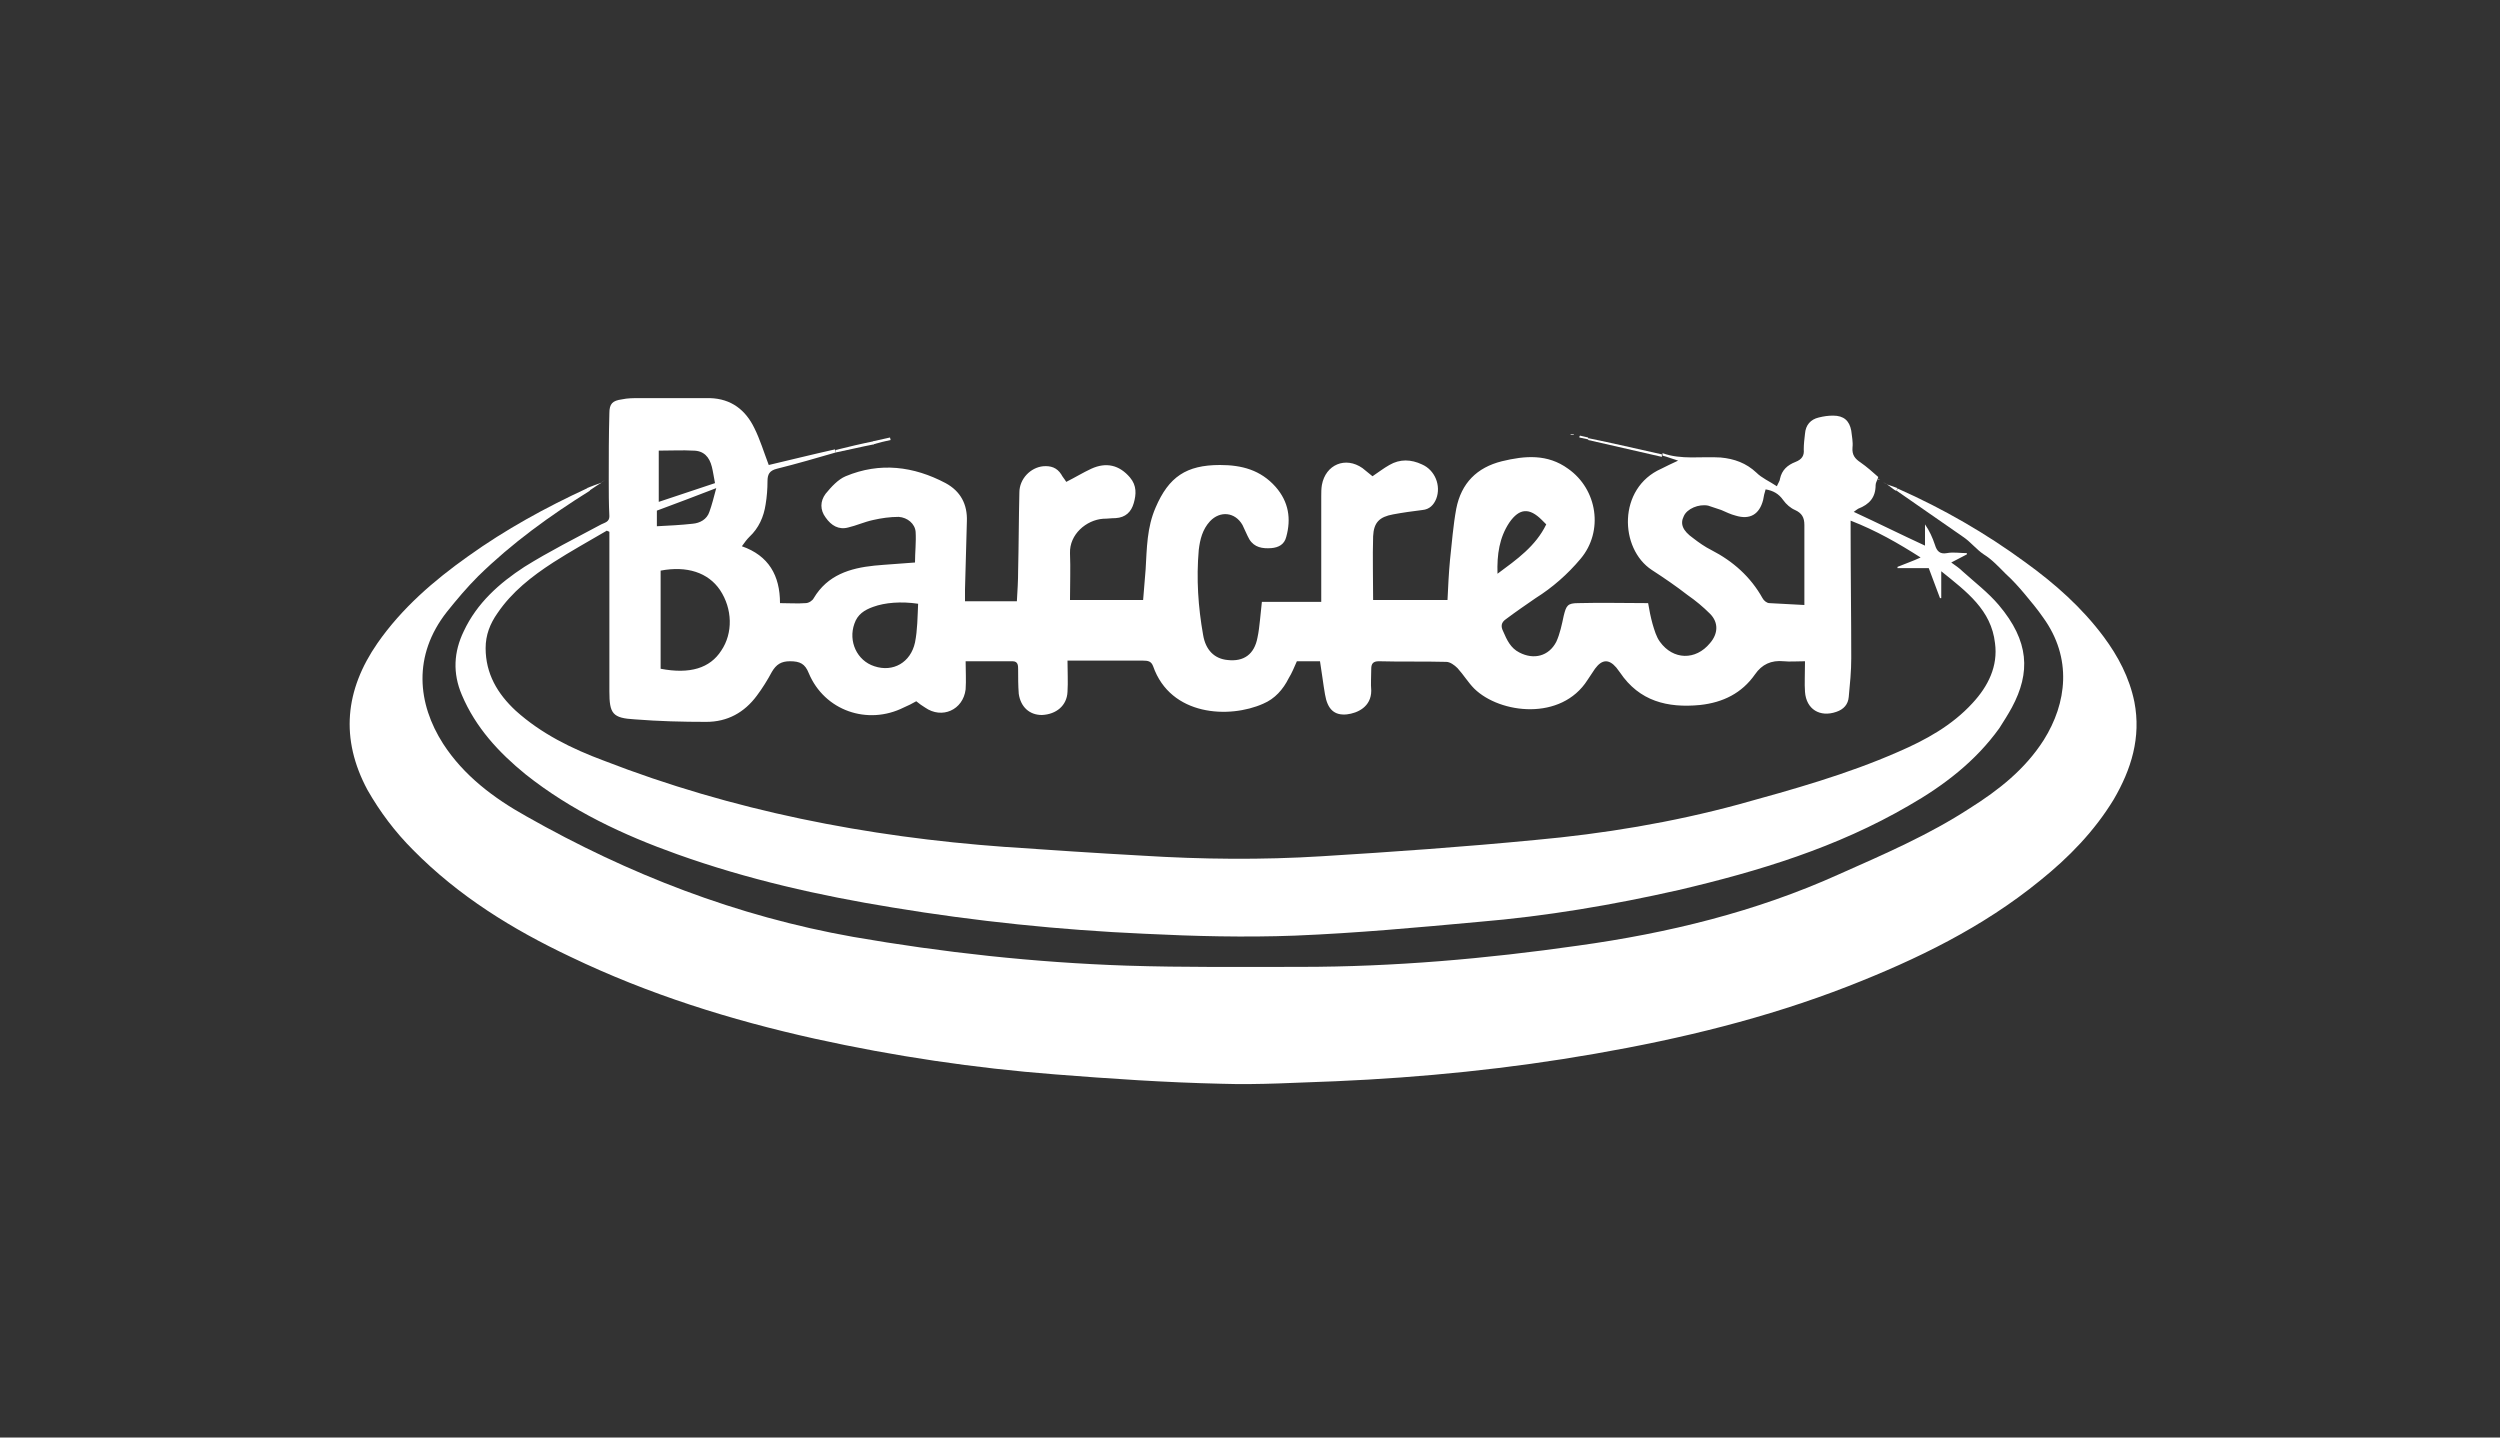
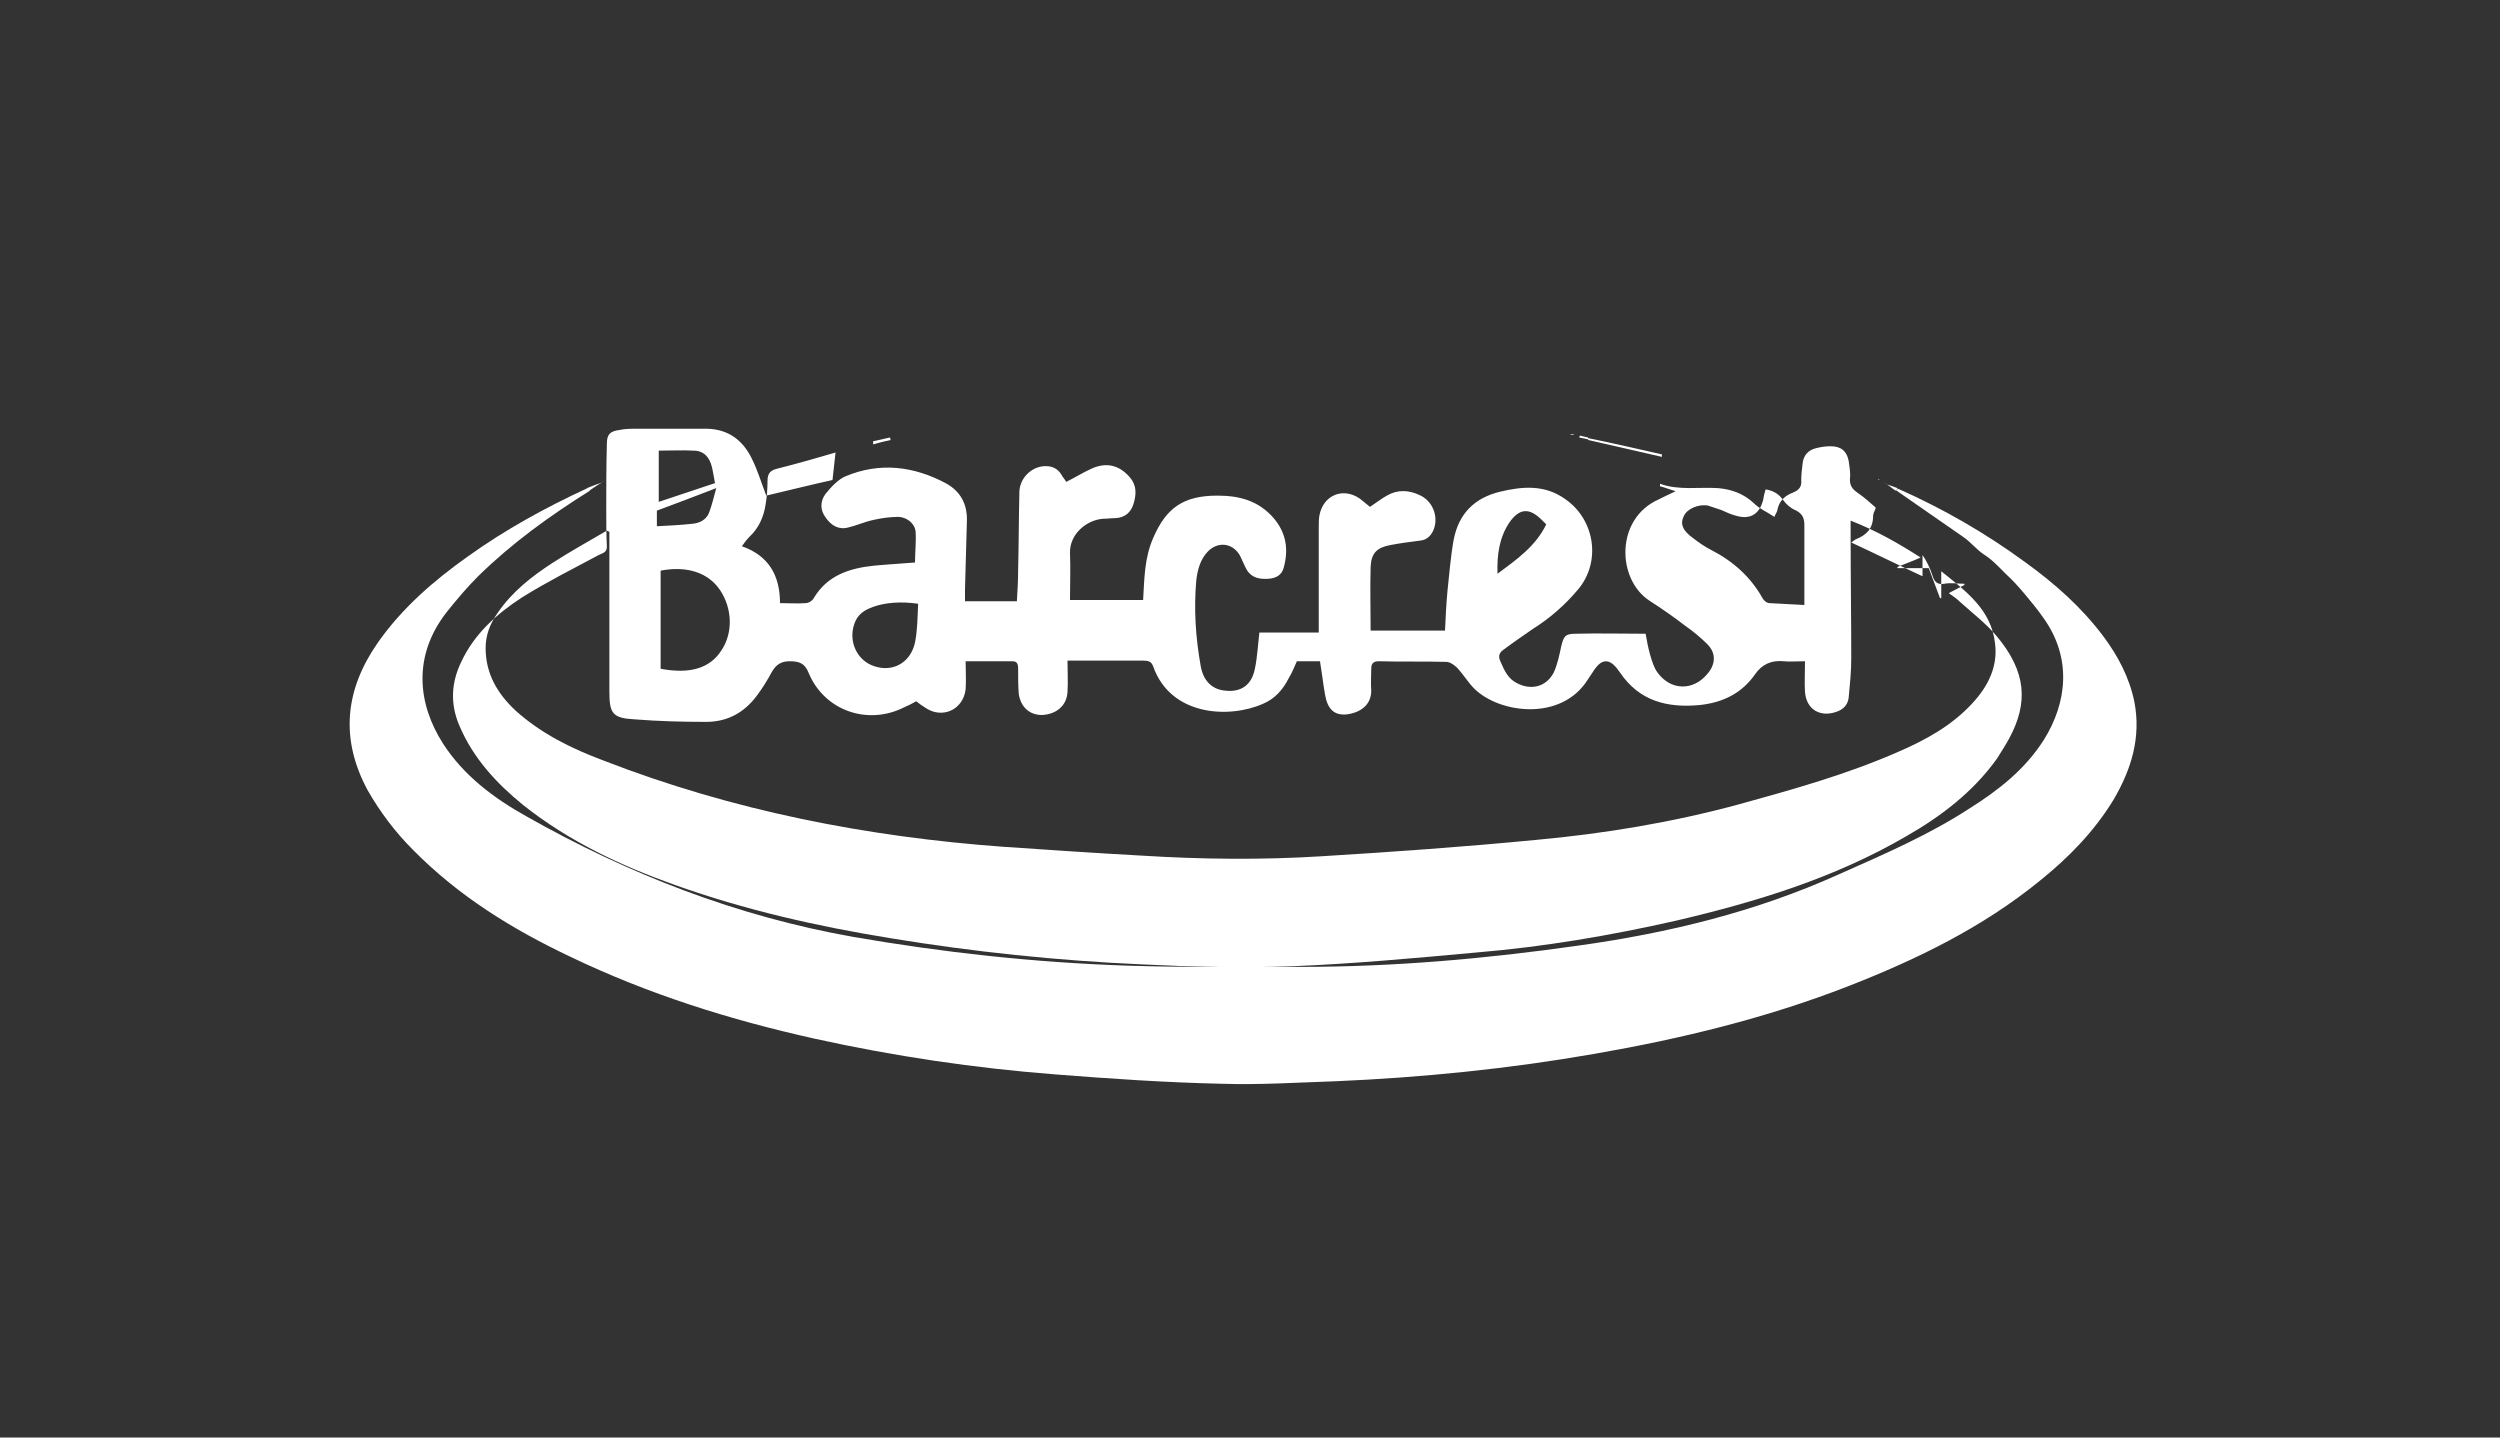
<svg xmlns="http://www.w3.org/2000/svg" version="1.1" id="Layer_1" x="0px" y="0px" viewBox="0 0 400 230" style="enable-background:new 0 0 400 230;" xml:space="preserve">
  <rect x="0" y="0" width="400" height="230" fill="#333333" stroke="none" />
  <style type="text/css">
	.st0{display:none;}
	.st1{display:inline;}
	.st2{fill:#FFFFFF;}
</style>
  <g class="st0">
    <rect x="-12" y="-9" class="st1" width="424" height="252" />
  </g>
  <g>
    <path class="st2" d="M400.7,232.6c0.1-0.1,0.2-0.2,0.3-0.3C401,232.4,400.8,232.5,400.7,232.6z" />
-     <path class="st2" d="M133.7,72.4c-3.1,0.9-6.2,1.8-9.4,2.6c-1.2,0.3-1.5,0.9-1.5,2c0,1.2-0.1,2.5-0.3,3.7c-0.3,2-1.1,3.8-2.6,5.2   c-0.4,0.4-0.7,0.8-1.2,1.5c4.3,1.5,6.1,4.7,6.1,9.1c1.5,0,2.8,0.1,4.1,0c0.5,0,1.1-0.4,1.3-0.8c2.2-3.7,5.8-4.8,9.7-5.2   c2.1-0.2,4.1-0.3,6.5-0.5c0-1.6,0.2-3.3,0.1-4.9c-0.1-1.3-1.3-2.3-2.7-2.4c-1.4,0-2.8,0.2-4.1,0.5c-1.4,0.3-2.7,0.9-4,1.2   c-1.5,0.4-2.7-0.3-3.6-1.6c-0.9-1.2-0.9-2.6,0-3.8c0.9-1.1,2-2.3,3.2-2.8c5.5-2.3,10.9-1.6,16,1.1c2.4,1.3,3.5,3.4,3.4,6.1   c-0.1,3.6-0.2,7.3-0.3,10.9c0,0.6,0,1.2,0,1.9c2.8,0,5.4,0,8.3,0c0.1-1.7,0.2-3.3,0.2-4.9c0.1-4.2,0.1-8.3,0.2-12.5   c0-2.2,1.8-4,3.8-4.2c1.2-0.1,2.2,0.2,2.9,1.3c0.2,0.4,0.5,0.7,0.8,1.2c1.4-0.7,2.7-1.5,4-2.1c2.4-1.1,4.5-0.6,6.2,1.4   c1.1,1.3,1,2.7,0.6,4.1c-0.4,1.4-1.3,2.3-2.9,2.4c-0.7,0-1.3,0.1-2,0.1c-2.7,0.2-5.4,2.5-5.3,5.5c0.1,2.5,0,4.9,0,7.5   c3.9,0,7.7,0,11.7,0c0.1-1.6,0.3-3.3,0.4-4.9c0.2-3.4,0.2-6.7,1.6-9.9c2.1-4.9,4.9-6.8,10.3-6.8c3.5,0,6.5,0.8,8.9,3.5   c2.1,2.4,2.5,5.1,1.7,8c-0.3,1.2-1.2,1.7-2.4,1.8c-1.4,0.1-2.7-0.1-3.5-1.4c-0.4-0.7-0.7-1.5-1.1-2.3c-1.2-2.1-3.6-2.3-5.2-0.6   c-1.2,1.3-1.6,2.9-1.8,4.6c-0.4,4.6-0.1,9.1,0.7,13.6c0.4,2.4,1.8,3.8,3.9,4c2.6,0.3,4.3-0.9,4.8-3.6c0.2-0.9,0.3-1.9,0.4-2.8   c0.1-0.9,0.2-1.8,0.3-2.9c3.1,0,6.2,0,9.5,0c0-0.9,0-1.6,0-2.2c0-4.9,0-9.8,0-14.7c0-0.6,0-1.2,0.1-1.8c0.6-3.3,3.8-4.6,6.5-2.7   c0.5,0.4,1,0.8,1.6,1.3c0.9-0.6,1.8-1.3,2.7-1.8c1.7-1,3.5-0.9,5.2-0.1c2.1,0.9,3.1,3.4,2.3,5.5c-0.4,1-1.1,1.7-2.2,1.8   c-1.6,0.2-3.1,0.4-4.7,0.7c-2.2,0.4-3.1,1.3-3.2,3.5c-0.1,3.4,0,6.7,0,10.2c4,0,7.9,0,11.9,0c0.1-2.1,0.2-4.3,0.4-6.4   c0.3-2.7,0.5-5.5,1-8.2c0.8-4.1,3.3-6.6,7.3-7.6c3.7-0.9,7.3-1.2,10.6,1.2c4.7,3.3,5.7,10,2,14.4c-2.1,2.5-4.5,4.6-7.2,6.3   c-1.6,1.1-3.2,2.2-4.8,3.4c-0.7,0.5-0.8,1.1-0.4,1.9c0.6,1.4,1.2,2.7,2.6,3.4c2.3,1.2,4.7,0.6,5.9-1.7c0.6-1.3,0.9-2.8,1.2-4.2   c0.4-1.6,0.6-2,2.3-2c3.7-0.1,7.4,0,11.2,0c0.2,1.2,0.4,2.2,0.7,3.3c0.3,1,0.6,2.1,1.2,2.9c2.1,2.9,5.7,3,8,0.2   c1.3-1.5,1.4-3.3,0-4.7c-1.1-1.1-2.3-2.1-3.6-3c-1.8-1.4-3.7-2.7-5.7-4c-5.2-3.4-5.5-13.1,1.5-16.2c0.8-0.4,1.6-0.8,2.7-1.3   c-1-0.3-1.7-0.6-2.5-0.8c0-0.1,0-0.3,0-0.4c3,1.1,6.2,0.5,9.3,0.7c2.2,0.2,4.1,0.9,5.7,2.4c0.9,0.9,2.1,1.4,3.3,2.2   c0.2-0.5,0.5-0.9,0.5-1.2c0.3-1.4,1.2-2.2,2.5-2.7c1-0.4,1.4-1,1.3-2c0-0.8,0.1-1.7,0.2-2.5c0.1-1.4,0.9-2.3,2.2-2.6   c0.8-0.2,1.5-0.3,2.3-0.3c1.7,0,2.6,0.8,2.9,2.4c0.1,0.9,0.3,1.8,0.2,2.7c-0.1,1.2,0.4,1.8,1.3,2.4c1,0.7,1.9,1.5,2.8,2.3   c0,0,0,0.1,0,0.1c-0.1,0.4-0.4,0.8-0.4,1.2c0,2-1,3.1-2.8,3.8c-0.2,0.1-0.4,0.3-0.7,0.5c3.9,1.8,7.5,3.6,11.4,5.4   c0-1.3,0-2.3,0-3.4c0.7,1,1.2,2.1,1.6,3.3c0.3,1,0.8,1.5,1.9,1.3c1-0.2,2.1,0,3.2,0c0,0.1,0,0.1,0,0.2c-0.8,0.4-1.5,0.8-2.5,1.3   c0.7,0.5,1.3,0.9,1.8,1.4c2,1.8,4.1,3.4,5.8,5.4c4.9,5.8,5.1,10.8,2.1,16.4c-0.6,1.1-1.3,2.2-2,3.3c-3.8,5.3-8.9,9.2-14.5,12.4   c-11.5,6.7-24,10.5-36.8,13.5c-10.6,2.4-21.2,4.2-32,5.1c-9.8,0.9-19.6,1.8-29.4,2.2c-8,0.3-16.1,0.1-24.1-0.3   c-13.5-0.6-27-2-40.3-4.2c-11.7-1.9-23.2-4.5-34.4-8.5c-8.7-3.1-17-7-24.3-12.8c-4.3-3.5-8-7.5-10.2-12.7   c-1.5-3.5-1.3-6.9,0.3-10.2c2.1-4.5,5.7-7.7,9.7-10.3c4-2.5,8.2-4.6,12.3-6.8c0.6-0.3,1.3-0.4,1.3-1.3c-0.1-2-0.1-3.9-0.1-5.9   c0-3.5,0-7.1,0.1-10.6c0-1.5,0.5-2,2-2.2c0.9-0.2,1.8-0.2,2.7-0.2c3.8,0,7.6,0,11.4,0c3.4,0.1,5.7,1.9,7.1,4.8   c0.9,1.8,1.5,3.8,2.3,5.9c3.4-0.8,7-1.7,10.6-2.5C133.7,72.2,133.7,72.3,133.7,72.4z M288.8,105.8c-1.4,0-2.4,0.1-3.4,0   c-2-0.2-3.5,0.5-4.6,2.1c-2.1,3-5.1,4.5-8.8,4.9c-5.2,0.5-9.7-0.6-12.8-5.2c-0.2-0.3-0.4-0.5-0.6-0.8c-1.2-1.4-2.3-1.3-3.4,0.2   c-0.4,0.6-0.8,1.2-1.2,1.8c-4.2,6.6-14,5.4-18.1,1.4c-1-1-1.7-2.2-2.7-3.3c-0.5-0.5-1.2-1-1.8-1c-3.6-0.1-7.2,0-10.8-0.1   c-0.9,0-1.2,0.4-1.2,1.2c0,1.2-0.1,2.4,0,3.5c0,2.6-2.2,3.6-3.9,3.8c-2,0.2-3.1-0.8-3.5-3.2c-0.3-1.7-0.5-3.5-0.8-5.3   c-1.3,0-2.5,0-3.7,0c-0.4,0.9-0.8,1.9-1.3,2.7c-0.9,1.8-2.2,3.3-4.1,4.1c-5.4,2.4-14.8,2-17.6-6c-0.3-0.8-0.8-0.9-1.6-0.9   c-3,0-6.1,0-9.1,0c-0.9,0-1.9,0-3,0c0,1.8,0.1,3.4,0,5c-0.1,2.2-1.8,3.6-4.1,3.7c-2,0-3.4-1.3-3.7-3.4c-0.1-1.3-0.1-2.6-0.1-3.9   c0-0.6,0-1.3-0.9-1.3c-2.4,0-4.8,0-7.5,0c0,1.6,0.1,3,0,4.5c-0.4,3.3-3.8,4.8-6.5,2.9c-0.5-0.3-0.9-0.6-1.4-1c-0.7,0.4-1.3,0.7-2,1   c-5.8,2.9-12.7,0.5-15.2-5.5c-0.6-1.5-1.4-1.9-3-1.9c-1.4,0-2.2,0.5-2.9,1.7c-0.7,1.3-1.5,2.6-2.4,3.8c-2,2.7-4.7,4.2-8.1,4.2   c-3.8,0-7.6-0.1-11.4-0.4c-3.6-0.2-4.1-0.9-4.1-4.5c0-0.3,0-0.7,0-1c0-7.6,0-15.2,0-22.8c0-0.6,0-1.1,0-1.7   c-0.1-0.1-0.3-0.1-0.4-0.2c-2.9,1.7-5.8,3.3-8.6,5.1c-3.4,2.2-6.6,4.7-8.9,8.1c-1.2,1.7-1.9,3.5-1.9,5.6c0,4.1,1.9,7.3,4.8,10   c4.1,3.7,9,6.1,14.1,8c20.6,8,42.1,12.2,64.1,13.8c7.3,0.5,14.7,1,22,1.4c9.6,0.6,19.2,0.7,28.8,0.1c11.4-0.7,22.7-1.5,34.1-2.6   c11-1,21.9-2.8,32.6-5.7c8.7-2.4,17.3-4.8,25.5-8.4c4.4-1.9,8.6-4.2,11.9-7.8c2.5-2.7,4.1-5.9,3.6-9.6c-0.6-5.3-4.5-8.2-8.6-11.5   c0,1.7,0,3,0,4.3c-0.1,0-0.1,0-0.2,0c-0.6-1.6-1.2-3.2-1.8-4.8c-1.7,0-3.4,0-5,0c0-0.1,0-0.1,0-0.2c1.2-0.5,2.4-0.9,3.7-1.5   c-3.6-2.3-7.1-4.3-11.2-5.9c0,0.9,0,1.5,0,2.1c0,6.6,0.1,13.3,0.1,19.9c0,2.1-0.2,4.1-0.4,6.2c-0.1,1.2-0.8,2-2,2.4   c-2.6,0.9-4.8-0.4-5-3.2C288.7,109.4,288.8,107.8,288.8,105.8z M288.7,96.8c0-4.5,0-8.6,0-12.8c0-1.2-0.4-1.9-1.5-2.4   c-0.7-0.3-1.4-0.9-1.9-1.6c-0.7-1-1.6-1.5-2.8-1.7c-0.2,0.6-0.3,1.1-0.4,1.7c-0.6,2.3-2.1,3.2-4.4,2.5c-0.8-0.2-1.6-0.6-2.3-0.9   c-0.7-0.2-1.4-0.5-2.1-0.7c-1.5-0.3-3.4,0.5-3.9,1.7c-0.6,1.2-0.2,2.3,1.5,3.5c0.9,0.7,1.9,1.4,2.9,1.9c3.5,1.8,6.3,4.3,8.2,7.7   c0.2,0.4,0.7,0.8,1.1,0.8C284.8,96.6,286.6,96.7,288.7,96.8z M105.7,91.3c0,2.7,0,5.3,0,7.9c0,2.6,0,5.2,0,7.8   c4.7,0.9,7.9-0.1,9.7-2.9c1.9-2.8,1.8-6.7-0.2-9.7C113.3,91.6,109.9,90.5,105.7,91.3z M146.9,96.6c-2.7-0.4-5.3-0.2-7.2,0.5   c-1.4,0.5-2.5,1.2-3,2.7c-1,2.8,0.4,5.9,3.2,6.8c3,1,5.8-0.6,6.5-3.8C146.8,100.8,146.8,98.7,146.9,96.6z M105.4,72.1   c0,2.9,0,5.5,0,8.2c3-1,6-2,9-3c-0.2-1-0.3-1.8-0.5-2.6c-0.4-1.6-1.3-2.6-3-2.6C109.2,72,107.5,72.1,105.4,72.1z M247.4,83.9   c-0.3-0.3-0.5-0.5-0.7-0.7c-2-2-3.6-1.9-5.2,0.4c-1.6,2.4-2,5.1-1.9,8.2C242.7,89.5,245.7,87.4,247.4,83.9z M105.1,84.2   c2-0.1,3.9-0.2,5.7-0.4c1.2-0.1,2.3-0.7,2.7-1.9c0.4-1.1,0.7-2.3,1.1-3.8c-3.4,1.3-6.5,2.5-9.5,3.6   C105.1,82.5,105.1,83.2,105.1,84.2z" />
+     <path class="st2" d="M133.7,72.4c-3.1,0.9-6.2,1.8-9.4,2.6c-1.2,0.3-1.5,0.9-1.5,2c0,1.2-0.1,2.5-0.3,3.7c-0.3,2-1.1,3.8-2.6,5.2   c-0.4,0.4-0.7,0.8-1.2,1.5c4.3,1.5,6.1,4.7,6.1,9.1c1.5,0,2.8,0.1,4.1,0c0.5,0,1.1-0.4,1.3-0.8c2.2-3.7,5.8-4.8,9.7-5.2   c2.1-0.2,4.1-0.3,6.5-0.5c0-1.6,0.2-3.3,0.1-4.9c-0.1-1.3-1.3-2.3-2.7-2.4c-1.4,0-2.8,0.2-4.1,0.5c-1.4,0.3-2.7,0.9-4,1.2   c-1.5,0.4-2.7-0.3-3.6-1.6c-0.9-1.2-0.9-2.6,0-3.8c0.9-1.1,2-2.3,3.2-2.8c5.5-2.3,10.9-1.6,16,1.1c2.4,1.3,3.5,3.4,3.4,6.1   c-0.1,3.6-0.2,7.3-0.3,10.9c0,0.6,0,1.2,0,1.9c2.8,0,5.4,0,8.3,0c0.1-1.7,0.2-3.3,0.2-4.9c0.1-4.2,0.1-8.3,0.2-12.5   c0-2.2,1.8-4,3.8-4.2c1.2-0.1,2.2,0.2,2.9,1.3c0.2,0.4,0.5,0.7,0.8,1.2c1.4-0.7,2.7-1.5,4-2.1c2.4-1.1,4.5-0.6,6.2,1.4   c1.1,1.3,1,2.7,0.6,4.1c-0.4,1.4-1.3,2.3-2.9,2.4c-0.7,0-1.3,0.1-2,0.1c-2.7,0.2-5.4,2.5-5.3,5.5c0.1,2.5,0,4.9,0,7.5   c3.9,0,7.7,0,11.7,0c0.2-3.4,0.2-6.7,1.6-9.9c2.1-4.9,4.9-6.8,10.3-6.8c3.5,0,6.5,0.8,8.9,3.5   c2.1,2.4,2.5,5.1,1.7,8c-0.3,1.2-1.2,1.7-2.4,1.8c-1.4,0.1-2.7-0.1-3.5-1.4c-0.4-0.7-0.7-1.5-1.1-2.3c-1.2-2.1-3.6-2.3-5.2-0.6   c-1.2,1.3-1.6,2.9-1.8,4.6c-0.4,4.6-0.1,9.1,0.7,13.6c0.4,2.4,1.8,3.8,3.9,4c2.6,0.3,4.3-0.9,4.8-3.6c0.2-0.9,0.3-1.9,0.4-2.8   c0.1-0.9,0.2-1.8,0.3-2.9c3.1,0,6.2,0,9.5,0c0-0.9,0-1.6,0-2.2c0-4.9,0-9.8,0-14.7c0-0.6,0-1.2,0.1-1.8c0.6-3.3,3.8-4.6,6.5-2.7   c0.5,0.4,1,0.8,1.6,1.3c0.9-0.6,1.8-1.3,2.7-1.8c1.7-1,3.5-0.9,5.2-0.1c2.1,0.9,3.1,3.4,2.3,5.5c-0.4,1-1.1,1.7-2.2,1.8   c-1.6,0.2-3.1,0.4-4.7,0.7c-2.2,0.4-3.1,1.3-3.2,3.5c-0.1,3.4,0,6.7,0,10.2c4,0,7.9,0,11.9,0c0.1-2.1,0.2-4.3,0.4-6.4   c0.3-2.7,0.5-5.5,1-8.2c0.8-4.1,3.3-6.6,7.3-7.6c3.7-0.9,7.3-1.2,10.6,1.2c4.7,3.3,5.7,10,2,14.4c-2.1,2.5-4.5,4.6-7.2,6.3   c-1.6,1.1-3.2,2.2-4.8,3.4c-0.7,0.5-0.8,1.1-0.4,1.9c0.6,1.4,1.2,2.7,2.6,3.4c2.3,1.2,4.7,0.6,5.9-1.7c0.6-1.3,0.9-2.8,1.2-4.2   c0.4-1.6,0.6-2,2.3-2c3.7-0.1,7.4,0,11.2,0c0.2,1.2,0.4,2.2,0.7,3.3c0.3,1,0.6,2.1,1.2,2.9c2.1,2.9,5.7,3,8,0.2   c1.3-1.5,1.4-3.3,0-4.7c-1.1-1.1-2.3-2.1-3.6-3c-1.8-1.4-3.7-2.7-5.7-4c-5.2-3.4-5.5-13.1,1.5-16.2c0.8-0.4,1.6-0.8,2.7-1.3   c-1-0.3-1.7-0.6-2.5-0.8c0-0.1,0-0.3,0-0.4c3,1.1,6.2,0.5,9.3,0.7c2.2,0.2,4.1,0.9,5.7,2.4c0.9,0.9,2.1,1.4,3.3,2.2   c0.2-0.5,0.5-0.9,0.5-1.2c0.3-1.4,1.2-2.2,2.5-2.7c1-0.4,1.4-1,1.3-2c0-0.8,0.1-1.7,0.2-2.5c0.1-1.4,0.9-2.3,2.2-2.6   c0.8-0.2,1.5-0.3,2.3-0.3c1.7,0,2.6,0.8,2.9,2.4c0.1,0.9,0.3,1.8,0.2,2.7c-0.1,1.2,0.4,1.8,1.3,2.4c1,0.7,1.9,1.5,2.8,2.3   c0,0,0,0.1,0,0.1c-0.1,0.4-0.4,0.8-0.4,1.2c0,2-1,3.1-2.8,3.8c-0.2,0.1-0.4,0.3-0.7,0.5c3.9,1.8,7.5,3.6,11.4,5.4   c0-1.3,0-2.3,0-3.4c0.7,1,1.2,2.1,1.6,3.3c0.3,1,0.8,1.5,1.9,1.3c1-0.2,2.1,0,3.2,0c0,0.1,0,0.1,0,0.2c-0.8,0.4-1.5,0.8-2.5,1.3   c0.7,0.5,1.3,0.9,1.8,1.4c2,1.8,4.1,3.4,5.8,5.4c4.9,5.8,5.1,10.8,2.1,16.4c-0.6,1.1-1.3,2.2-2,3.3c-3.8,5.3-8.9,9.2-14.5,12.4   c-11.5,6.7-24,10.5-36.8,13.5c-10.6,2.4-21.2,4.2-32,5.1c-9.8,0.9-19.6,1.8-29.4,2.2c-8,0.3-16.1,0.1-24.1-0.3   c-13.5-0.6-27-2-40.3-4.2c-11.7-1.9-23.2-4.5-34.4-8.5c-8.7-3.1-17-7-24.3-12.8c-4.3-3.5-8-7.5-10.2-12.7   c-1.5-3.5-1.3-6.9,0.3-10.2c2.1-4.5,5.7-7.7,9.7-10.3c4-2.5,8.2-4.6,12.3-6.8c0.6-0.3,1.3-0.4,1.3-1.3c-0.1-2-0.1-3.9-0.1-5.9   c0-3.5,0-7.1,0.1-10.6c0-1.5,0.5-2,2-2.2c0.9-0.2,1.8-0.2,2.7-0.2c3.8,0,7.6,0,11.4,0c3.4,0.1,5.7,1.9,7.1,4.8   c0.9,1.8,1.5,3.8,2.3,5.9c3.4-0.8,7-1.7,10.6-2.5C133.7,72.2,133.7,72.3,133.7,72.4z M288.8,105.8c-1.4,0-2.4,0.1-3.4,0   c-2-0.2-3.5,0.5-4.6,2.1c-2.1,3-5.1,4.5-8.8,4.9c-5.2,0.5-9.7-0.6-12.8-5.2c-0.2-0.3-0.4-0.5-0.6-0.8c-1.2-1.4-2.3-1.3-3.4,0.2   c-0.4,0.6-0.8,1.2-1.2,1.8c-4.2,6.6-14,5.4-18.1,1.4c-1-1-1.7-2.2-2.7-3.3c-0.5-0.5-1.2-1-1.8-1c-3.6-0.1-7.2,0-10.8-0.1   c-0.9,0-1.2,0.4-1.2,1.2c0,1.2-0.1,2.4,0,3.5c0,2.6-2.2,3.6-3.9,3.8c-2,0.2-3.1-0.8-3.5-3.2c-0.3-1.7-0.5-3.5-0.8-5.3   c-1.3,0-2.5,0-3.7,0c-0.4,0.9-0.8,1.9-1.3,2.7c-0.9,1.8-2.2,3.3-4.1,4.1c-5.4,2.4-14.8,2-17.6-6c-0.3-0.8-0.8-0.9-1.6-0.9   c-3,0-6.1,0-9.1,0c-0.9,0-1.9,0-3,0c0,1.8,0.1,3.4,0,5c-0.1,2.2-1.8,3.6-4.1,3.7c-2,0-3.4-1.3-3.7-3.4c-0.1-1.3-0.1-2.6-0.1-3.9   c0-0.6,0-1.3-0.9-1.3c-2.4,0-4.8,0-7.5,0c0,1.6,0.1,3,0,4.5c-0.4,3.3-3.8,4.8-6.5,2.9c-0.5-0.3-0.9-0.6-1.4-1c-0.7,0.4-1.3,0.7-2,1   c-5.8,2.9-12.7,0.5-15.2-5.5c-0.6-1.5-1.4-1.9-3-1.9c-1.4,0-2.2,0.5-2.9,1.7c-0.7,1.3-1.5,2.6-2.4,3.8c-2,2.7-4.7,4.2-8.1,4.2   c-3.8,0-7.6-0.1-11.4-0.4c-3.6-0.2-4.1-0.9-4.1-4.5c0-0.3,0-0.7,0-1c0-7.6,0-15.2,0-22.8c0-0.6,0-1.1,0-1.7   c-0.1-0.1-0.3-0.1-0.4-0.2c-2.9,1.7-5.8,3.3-8.6,5.1c-3.4,2.2-6.6,4.7-8.9,8.1c-1.2,1.7-1.9,3.5-1.9,5.6c0,4.1,1.9,7.3,4.8,10   c4.1,3.7,9,6.1,14.1,8c20.6,8,42.1,12.2,64.1,13.8c7.3,0.5,14.7,1,22,1.4c9.6,0.6,19.2,0.7,28.8,0.1c11.4-0.7,22.7-1.5,34.1-2.6   c11-1,21.9-2.8,32.6-5.7c8.7-2.4,17.3-4.8,25.5-8.4c4.4-1.9,8.6-4.2,11.9-7.8c2.5-2.7,4.1-5.9,3.6-9.6c-0.6-5.3-4.5-8.2-8.6-11.5   c0,1.7,0,3,0,4.3c-0.1,0-0.1,0-0.2,0c-0.6-1.6-1.2-3.2-1.8-4.8c-1.7,0-3.4,0-5,0c0-0.1,0-0.1,0-0.2c1.2-0.5,2.4-0.9,3.7-1.5   c-3.6-2.3-7.1-4.3-11.2-5.9c0,0.9,0,1.5,0,2.1c0,6.6,0.1,13.3,0.1,19.9c0,2.1-0.2,4.1-0.4,6.2c-0.1,1.2-0.8,2-2,2.4   c-2.6,0.9-4.8-0.4-5-3.2C288.7,109.4,288.8,107.8,288.8,105.8z M288.7,96.8c0-4.5,0-8.6,0-12.8c0-1.2-0.4-1.9-1.5-2.4   c-0.7-0.3-1.4-0.9-1.9-1.6c-0.7-1-1.6-1.5-2.8-1.7c-0.2,0.6-0.3,1.1-0.4,1.7c-0.6,2.3-2.1,3.2-4.4,2.5c-0.8-0.2-1.6-0.6-2.3-0.9   c-0.7-0.2-1.4-0.5-2.1-0.7c-1.5-0.3-3.4,0.5-3.9,1.7c-0.6,1.2-0.2,2.3,1.5,3.5c0.9,0.7,1.9,1.4,2.9,1.9c3.5,1.8,6.3,4.3,8.2,7.7   c0.2,0.4,0.7,0.8,1.1,0.8C284.8,96.6,286.6,96.7,288.7,96.8z M105.7,91.3c0,2.7,0,5.3,0,7.9c0,2.6,0,5.2,0,7.8   c4.7,0.9,7.9-0.1,9.7-2.9c1.9-2.8,1.8-6.7-0.2-9.7C113.3,91.6,109.9,90.5,105.7,91.3z M146.9,96.6c-2.7-0.4-5.3-0.2-7.2,0.5   c-1.4,0.5-2.5,1.2-3,2.7c-1,2.8,0.4,5.9,3.2,6.8c3,1,5.8-0.6,6.5-3.8C146.8,100.8,146.8,98.7,146.9,96.6z M105.4,72.1   c0,2.9,0,5.5,0,8.2c3-1,6-2,9-3c-0.2-1-0.3-1.8-0.5-2.6c-0.4-1.6-1.3-2.6-3-2.6C109.2,72,107.5,72.1,105.4,72.1z M247.4,83.9   c-0.3-0.3-0.5-0.5-0.7-0.7c-2-2-3.6-1.9-5.2,0.4c-1.6,2.4-2,5.1-1.9,8.2C242.7,89.5,245.7,87.4,247.4,83.9z M105.1,84.2   c2-0.1,3.9-0.2,5.7-0.4c1.2-0.1,2.3-0.7,2.7-1.9c0.4-1.1,0.7-2.3,1.1-3.8c-3.4,1.3-6.5,2.5-9.5,3.6   C105.1,82.5,105.1,83.2,105.1,84.2z" />
    <path class="st2" d="M303.7,78.2c7.2,3.2,14,7.1,20.4,11.8c4.7,3.4,9,7.2,12.5,11.9c2.3,3.1,4.1,6.5,4.9,10.4   c1.1,5.7-0.5,10.8-3.3,15.6c-3.1,5.1-7.2,9.3-11.8,13c-9.2,7.5-19.7,12.6-30.7,16.9c-13.1,5.1-26.7,8.4-40.5,10.8   c-13.7,2.4-27.6,3.8-41.5,4.4c-6.1,0.2-12.2,0.6-18.3,0.4c-8.9-0.2-17.7-0.8-26.6-1.5c-12.9-1-25.7-2.9-38.4-5.7   c-13.5-3-26.6-7.1-39.1-13.1c-9.3-4.4-17.9-9.7-25.2-17.1c-2.9-2.9-5.3-6.1-7.3-9.6c-4.4-8.2-3.6-16,1.6-23.5   c3.9-5.6,9-10,14.5-13.9c6-4.3,12.4-7.8,19.1-10.9c0.1,0.1,0.3,0.3,0.4,0.4c-6.4,4-12.5,8.4-17.9,13.7c-1.8,1.8-3.4,3.7-5,5.7   c-5.5,7-4.7,14.7-0.6,21.1c3.3,5.1,8.1,8.7,13.3,11.6c16.4,9.3,33.7,16,52.3,19.3c14.4,2.5,29,4.1,43.7,4.6   c9.3,0.3,18.6,0.2,27.9,0.2c14.9,0,29.7-1.3,44.4-3.4c14.4-2,28.4-5.4,41.7-11.4c7.2-3.2,14.4-6.3,21-10.6   c4.6-2.9,8.8-6.2,11.8-10.9c3.7-5.9,4.6-13.1-0.1-19.6c-0.9-1.3-1.9-2.5-2.9-3.7c-1-1.2-2-2.3-3.1-3.3c-1.1-1.1-2.2-2.3-3.5-3.1   c-1.2-0.8-2.1-2-3.3-2.8c-3.6-2.5-7.2-5-10.8-7.5C303.4,78.4,303.6,78.3,303.7,78.2z" />
    <path class="st2" d="M265.9,72.7c0,0.1,0,0.3,0,0.4c-3.9-0.9-7.9-1.8-11.8-2.7c0-0.1,0-0.2,0-0.3C258,70.9,261.9,71.8,265.9,72.7z" />
-     <path class="st2" d="M133.7,72.4c0-0.1,0-0.3,0-0.4c2-0.5,4.1-1,6.1-1.4c0,0.2,0,0.3,0,0.5C137.7,71.5,135.7,72,133.7,72.4z" />
    <path class="st2" d="M96.3,77.2c-0.7,0.4-1.4,0.9-2,1.3c-0.1-0.1-0.3-0.3-0.4-0.4C94.6,77.8,95.5,77.5,96.3,77.2z" />
    <path class="st2" d="M139.7,71.1c0-0.2,0-0.3,0-0.5c0.9-0.2,1.8-0.4,2.7-0.6c0,0.1,0.1,0.3,0.1,0.4   C141.6,70.6,140.7,70.8,139.7,71.1z" />
    <path class="st2" d="M303.3,78.5c-0.5-0.3-0.9-0.7-1.4-1c0.6,0.2,1.2,0.4,1.7,0.6C303.6,78.3,303.4,78.4,303.3,78.5z" />
    <path class="st2" d="M254.1,70c0,0.1,0,0.2,0,0.3c-0.5-0.1-0.9-0.2-1.4-0.3c0-0.1,0-0.2,0.1-0.3C253.2,69.8,253.6,69.9,254.1,70z" />
    <path class="st2" d="M251.3,69.5c0.2,0,0.3,0,0.5,0c0,0,0,0.1,0,0.1c-0.2,0-0.3,0-0.5,0C251.3,69.6,251.3,69.6,251.3,69.5z" />
    <path class="st2" d="M302,77.5c-0.2-0.1-0.5-0.2-0.7-0.4C301.5,77.3,301.7,77.4,302,77.5z" />
    <path class="st2" d="M97.5,76.8c-0.2,0-0.5,0-0.7,0C97,76.8,97.2,76.8,97.5,76.8z" />
    <path class="st2" d="M300.9,76.8c-0.1,0-0.3-0.1-0.4-0.1l0-0.1C300.7,76.7,300.8,76.8,300.9,76.8z" />
    <path class="st2" d="M96.8,76.8c-0.2,0.1-0.3,0.2-0.5,0.3C96.4,77.1,96.6,76.9,96.8,76.8z" />
    <path class="st2" d="M301.3,77.2c-0.1-0.1-0.2-0.2-0.4-0.4C301,76.9,301.2,77.1,301.3,77.2z" />
  </g>
</svg>